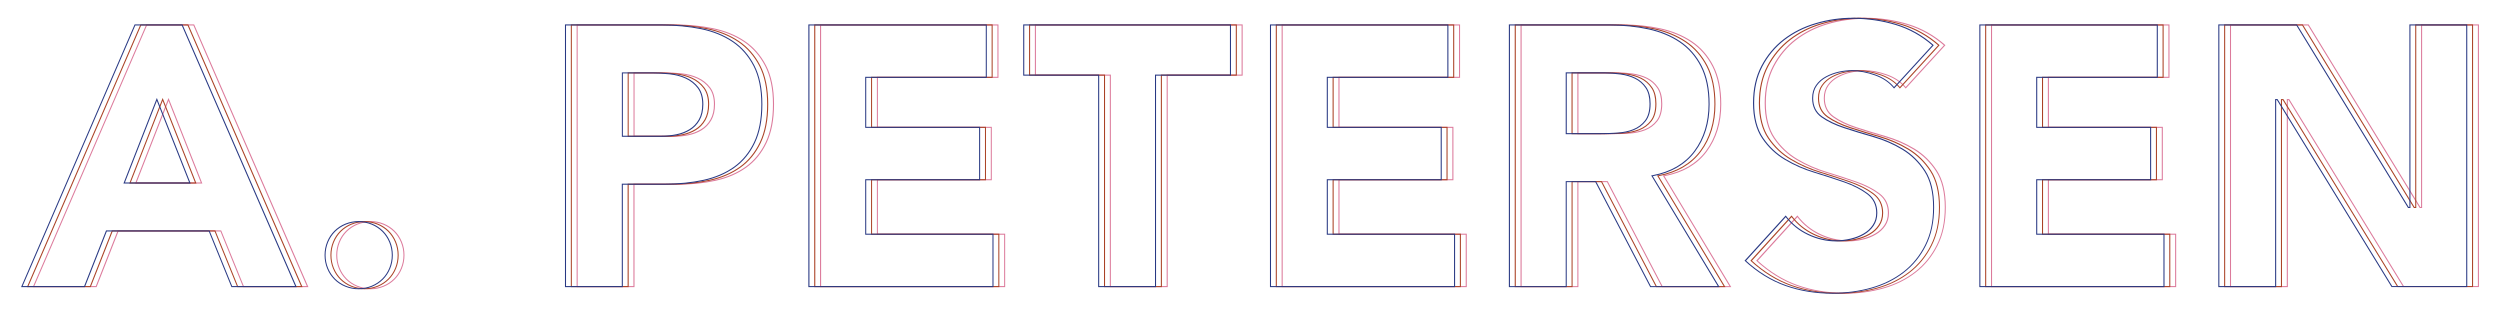
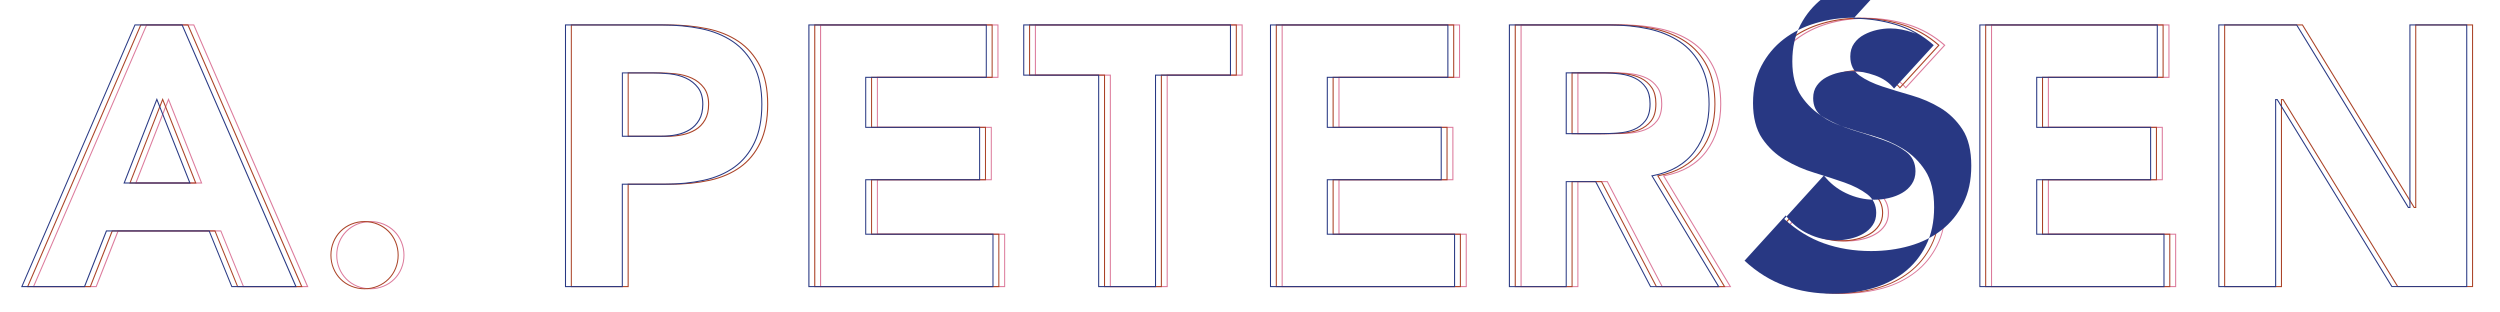
<svg xmlns="http://www.w3.org/2000/svg" viewBox="0 0 713.27 88.88" version="1.1" id="Ebene_1">
  <defs>
    <style>
      .st0 {
        fill: #283883;
      }

      .st1 {
        fill: #dc7a9b;
      }

      .st2 {
        fill: #aa4226;
      }
    </style>
  </defs>
  <g>
    <path d="M55.19,7.27l32.34,74.35h-17.97l-6.38-15.69-.08-.19h-29.52l-.07.19-6.17,15.69H9.79L41.93,7.27h13.26M38.54,52.36h19.19l-.16-.41-9.21-23.29-.28-.71-.28.71-9.1,23.29-.16.41M55.39,6.97h-13.65L9.34,81.92h18.21l6.25-15.88h29.11l6.46,15.88h18.63L55.39,6.97h0ZM38.98,52.06l9.1-23.29,9.21,23.29h-18.31Z" class="st1" />
    <path d="M105.67,63.37c1.29,0,2.53.24,3.69.72,1.15.47,2.17,1.15,3.03,2,.85.85,1.52,1.86,2,3.02.48,1.16.72,2.41.72,3.7s-.24,2.54-.72,3.7c-.48,1.16-1.15,2.18-2,3.02-.85.85-1.87,1.52-3.03,2-1.16.48-2.4.72-3.69.72s-2.54-.24-3.7-.72c-1.16-.48-2.18-1.15-3.03-2-.85-.85-1.52-1.87-2-3.02-.48-1.16-.72-2.4-.72-3.7s.24-2.53.72-3.7c.48-1.16,1.15-2.17,2-3.02.85-.85,1.87-1.52,3.03-2,1.16-.48,2.4-.72,3.7-.72M105.67,63.07c-1.34,0-2.61.25-3.81.74-1.2.49-2.24,1.18-3.13,2.06-.88.88-1.57,1.92-2.06,3.12-.49,1.2-.74,2.47-.74,3.81s.25,2.61.74,3.81c.49,1.2,1.18,2.24,2.06,3.12.88.89,1.92,1.57,3.13,2.06,1.2.49,2.47.74,3.81.74s2.61-.25,3.81-.74c1.2-.49,2.24-1.18,3.12-2.06.88-.88,1.57-1.92,2.06-3.12.49-1.2.74-2.47.74-3.81s-.25-2.61-.74-3.81c-.5-1.2-1.18-2.24-2.06-3.12-.89-.88-1.93-1.57-3.12-2.06-1.2-.49-2.47-.74-3.81-.74h0Z" class="st1" />
-     <path d="M192.36,7.27c3.83,0,7.51.35,10.95,1.05,3.4.69,6.41,1.91,8.94,3.61,2.52,1.7,4.55,4.01,6.04,6.88,1.49,2.87,2.24,6.55,2.24,10.92s-.7,7.97-2.09,10.88c-1.38,2.9-3.31,5.25-5.72,6.98-2.43,1.73-5.35,2.98-8.68,3.71-3.34.73-7.03,1.1-10.95,1.1h-12.37v29.22h-15.91V7.27h27.54M180.74,39.03h11.31c1.49,0,2.96-.14,4.35-.43,1.4-.28,2.68-.78,3.8-1.46,1.14-.7,2.06-1.66,2.75-2.86.69-1.2,1.05-2.73,1.05-4.54,0-1.96-.47-3.57-1.38-4.79-.91-1.2-2.09-2.14-3.5-2.79-1.4-.65-2.98-1.06-4.7-1.24-1.71-.18-3.36-.27-4.9-.27h-8.77v18.39M192.36,6.97h-27.84v74.95h16.51v-29.22h12.07c3.95,0,7.62-.37,11.01-1.11,3.39-.74,6.32-2,8.79-3.76,2.47-1.76,4.41-4.13,5.82-7.09,1.41-2.96,2.12-6.63,2.12-11.01s-.76-8.13-2.28-11.06c-1.52-2.93-3.56-5.26-6.14-6.99-2.58-1.73-5.6-2.95-9.05-3.65-3.46-.7-7.13-1.06-11.01-1.06h0ZM181.04,38.73v-17.79h8.47c1.55,0,3.17.09,4.87.27,1.69.18,3.23.58,4.6,1.22,1.38.64,2.51,1.54,3.39,2.7.88,1.17,1.32,2.7,1.32,4.6,0,1.76-.33,3.23-1.01,4.39-.67,1.17-1.55,2.08-2.65,2.75-1.09.67-2.33,1.15-3.7,1.43-1.37.28-2.81.42-4.29.42h-11.01Z" class="st1" />
    <path d="M284.58,7.27v14.64h-34.4v14.57h32.5v14.65h-32.5v15.84h36.31v14.65h-52.22V7.27h50.32M284.88,6.97h-50.92v74.95h52.82v-15.25h-36.31v-15.24h32.5v-15.25h-32.5v-13.97h34.4V6.97h0Z" class="st1" />
    <path d="M354.24,7.27v14.01h-21.38v60.34h-15.92V21.28h-21.38V7.27h58.68M354.54,6.97h-59.28v14.61h21.38v60.34h16.52V21.58h21.38V6.97h0Z" class="st1" />
    <path d="M416.27,7.27v14.64h-34.4v14.57h32.5v14.65h-32.5v15.84h36.31v14.65h-52.22V7.27h50.31M416.57,6.97h-50.91v74.95h52.82v-15.25h-36.31v-15.24h32.5v-15.25h-32.5v-13.97h34.4V6.97h0Z" class="st1" />
    <path d="M462.83,7.27c3.76,0,7.39.37,10.79,1.11,3.37.73,6.36,1.96,8.89,3.66,2.53,1.7,4.56,4.01,6.04,6.88,1.49,2.87,2.24,6.51,2.24,10.82,0,5.2-1.37,9.68-4.07,13.32-2.69,3.62-6.69,5.95-11.88,6.92l-.42.08.22.37,18.78,31.2h-19.09l-15.57-29.8-.08-.16h-8.64v29.96h-15.91V7.27h28.71M450.04,38.28h10.05c1.5,0,3.09-.05,4.73-.16,1.69-.11,3.23-.43,4.59-.97,1.39-.55,2.55-1.42,3.46-2.58.92-1.18,1.39-2.84,1.39-4.95,0-1.96-.41-3.55-1.22-4.72-.81-1.17-1.84-2.07-3.08-2.69-1.23-.61-2.65-1.03-4.22-1.25-1.57-.21-3.12-.32-4.59-.32h-11.11v17.64M462.83,6.97h-29.01v74.95h16.51v-29.96h8.16l15.66,29.96h19.8l-19.06-31.65c5.29-.99,9.32-3.34,12.07-7.04,2.75-3.7,4.13-8.2,4.13-13.5,0-4.38-.76-8.03-2.27-10.96-1.52-2.93-3.57-5.26-6.14-6.99-2.58-1.73-5.58-2.96-8.99-3.7-3.43-.74-7.04-1.11-10.85-1.11h0ZM450.34,37.98v-17.04h10.81c1.47,0,2.99.11,4.55.32,1.55.21,2.92.62,4.13,1.22,1.2.6,2.19,1.46,2.96,2.59.78,1.13,1.16,2.65,1.16,4.55,0,2.05-.44,3.64-1.32,4.77-.88,1.13-2,1.96-3.34,2.49-1.34.53-2.84.84-4.5.95-1.66.11-3.23.16-4.71.16h-9.75Z" class="st1" />
    <path d="M532.06,5.36c4.17,0,8.28.6,12.19,1.79,3.79,1.15,7.27,3.09,10.35,5.77l-10.89,11.9c-1.34-1.59-3.15-2.8-5.36-3.58-2.32-.82-4.54-1.23-6.61-1.23-1.21,0-2.48.15-3.77.43-1.29.29-2.52.74-3.67,1.35-1.16.61-2.12,1.44-2.85,2.47-.74,1.03-1.11,2.3-1.11,3.78,0,2.35.9,4.18,2.66,5.43,1.71,1.21,3.89,2.26,6.49,3.11,2.57.84,5.37,1.7,8.32,2.54,2.93.84,5.7,2.04,8.24,3.57,2.52,1.53,4.65,3.6,6.31,6.15,1.66,2.55,2.5,6.02,2.5,10.32s-.77,7.72-2.3,10.77c-1.52,3.05-3.61,5.61-6.21,7.63-2.6,2.01-5.67,3.53-9.11,4.5-3.45.98-7.14,1.47-10.97,1.47-4.81,0-9.34-.74-13.45-2.2-4.03-1.43-7.83-3.76-11.32-6.94l11.31-12.43c1.67,2.15,3.79,3.85,6.29,5.04,2.61,1.25,5.34,1.88,8.12,1.88,1.36,0,2.75-.16,4.14-.48,1.41-.32,2.68-.82,3.78-1.46,1.14-.65,2.06-1.5,2.74-2.52.7-1.03,1.06-2.26,1.06-3.66,0-2.35-.91-4.23-2.71-5.58-1.73-1.31-3.95-2.45-6.59-3.38-2.62-.92-5.48-1.85-8.48-2.76-3-.9-5.82-2.14-8.4-3.68-2.57-1.52-4.72-3.56-6.41-6.05-1.69-2.47-2.55-5.8-2.55-9.89s.79-7.47,2.34-10.45c1.57-2.99,3.68-5.52,6.27-7.52,2.6-2.01,5.65-3.55,9.06-4.55,3.41-1.01,6.98-1.52,10.6-1.52M532.06,5.06c-3.67,0-7.24.51-10.69,1.54-3.46,1.02-6.51,2.56-9.16,4.6-2.65,2.05-4.76,4.59-6.35,7.62-1.58,3.04-2.38,6.56-2.38,10.59s.86,7.52,2.6,10.06c1.72,2.54,3.89,4.59,6.51,6.14,2.61,1.55,5.43,2.79,8.47,3.7,3.03.92,5.85,1.84,8.47,2.75,2.6.92,4.78,2.03,6.51,3.34,1.73,1.31,2.59,3.09,2.59,5.34,0,1.34-.33,2.51-1.01,3.49-.66.99-1.54,1.8-2.65,2.43-1.09.64-2.32,1.11-3.7,1.43-1.37.32-2.74.47-4.07.47-2.76,0-5.42-.62-7.99-1.85-2.58-1.23-4.71-2.98-6.4-5.24l-11.75,12.91c3.6,3.32,7.48,5.72,11.65,7.2,4.16,1.48,8.68,2.22,13.55,2.22,3.87,0,7.57-.5,11.05-1.48,3.5-.99,6.57-2.5,9.21-4.55,2.65-2.05,4.75-4.62,6.3-7.73,1.55-3.1,2.33-6.74,2.33-10.9,0-4.37-.85-7.87-2.54-10.48-1.7-2.61-3.83-4.69-6.4-6.25-2.58-1.55-5.35-2.75-8.31-3.6-2.96-.85-5.73-1.7-8.31-2.54-2.58-.85-4.71-1.87-6.41-3.07-1.7-1.2-2.54-2.93-2.54-5.19,0-1.41.35-2.61,1.06-3.6.71-.99,1.62-1.78,2.75-2.38,1.13-.6,2.33-1.04,3.6-1.32,1.27-.28,2.51-.42,3.71-.42,2.05,0,4.22.41,6.51,1.22,2.29.81,4.11,2.06,5.45,3.76l11.33-12.38c-3.18-2.82-6.74-4.83-10.7-6.03-3.96-1.2-8.05-1.8-12.28-1.8h0Z" class="st1" />
    <path d="M618.67,7.27v14.64h-34.4v14.57h32.5v14.65h-32.5v15.84h36.31v14.65h-52.23V7.27h50.32M618.97,6.97h-50.92v74.95h52.83v-15.25h-36.31v-15.24h32.5v-15.25h-32.5v-13.97h34.4V6.97h0Z" class="st1" />
-     <path d="M706.96,7.27v74.35h-21.12l-32.62-53.21-.09-.14h-.69v53.35h-15.91V7.27h21.97l31.78,51.94.09.14h.68V7.27h15.91M707.26,6.97h-16.51v52.08h-.21l-31.87-52.08h-22.44v74.95h16.51V28.56h.22l32.71,53.35h21.59V6.97h0Z" class="st1" />
  </g>
  <g>
    <path d="M53.52,7.27l32.34,74.35h-17.97l-6.38-15.69-.08-.19h-29.52l-.07.19-6.17,15.69H8.13L40.27,7.27h13.26M36.87,52.36h19.19l-.16-.41-9.21-23.29-.28-.71-.28.71-9.1,23.29-.16.41M53.72,6.97h-13.65L7.67,81.92h18.21l6.25-15.88h29.11l6.46,15.88h18.63L53.72,6.97h0ZM37.31,52.06l9.1-23.29,9.21,23.29h-18.31Z" class="st2" />
    <path d="M104.01,63.37c1.29,0,2.53.24,3.69.72,1.15.47,2.17,1.15,3.03,2,.85.85,1.52,1.86,2,3.02.48,1.16.72,2.41.72,3.7s-.24,2.54-.72,3.7c-.48,1.16-1.15,2.18-2,3.02-.85.85-1.87,1.52-3.03,2-1.16.48-2.4.72-3.69.72s-2.54-.24-3.7-.72c-1.16-.48-2.18-1.15-3.03-2-.85-.85-1.52-1.87-2-3.02-.48-1.16-.72-2.4-.72-3.7s.24-2.53.72-3.7c.48-1.16,1.15-2.17,2-3.02.85-.85,1.87-1.52,3.03-2,1.16-.48,2.4-.72,3.7-.72M104.01,63.07c-1.34,0-2.61.25-3.81.74-1.2.49-2.24,1.18-3.13,2.06-.88.88-1.57,1.92-2.06,3.12-.49,1.2-.74,2.47-.74,3.81s.25,2.61.74,3.81c.49,1.2,1.18,2.24,2.06,3.12.88.89,1.92,1.57,3.13,2.06,1.2.49,2.47.74,3.81.74s2.61-.25,3.81-.74c1.2-.49,2.24-1.18,3.12-2.06.88-.88,1.57-1.92,2.06-3.12.49-1.2.74-2.47.74-3.81s-.25-2.61-.74-3.81c-.5-1.2-1.18-2.24-2.06-3.12-.88-.88-1.93-1.57-3.12-2.06-1.2-.49-2.47-.74-3.81-.74h0Z" class="st2" />
    <path d="M190.7,7.27c3.83,0,7.51.35,10.95,1.05,3.4.69,6.41,1.91,8.94,3.61,2.52,1.7,4.55,4.01,6.04,6.88,1.49,2.87,2.24,6.55,2.24,10.92s-.7,7.97-2.09,10.88c-1.38,2.9-3.31,5.25-5.72,6.98-2.43,1.73-5.35,2.98-8.68,3.71-3.34.73-7.03,1.1-10.95,1.1h-12.37v29.22h-15.91V7.27h27.54M179.07,39.03h11.31c1.49,0,2.96-.14,4.35-.43,1.4-.28,2.68-.78,3.8-1.46,1.14-.7,2.06-1.66,2.75-2.86.69-1.2,1.05-2.73,1.05-4.54,0-1.96-.47-3.57-1.38-4.79-.91-1.2-2.09-2.14-3.5-2.79-1.4-.65-2.98-1.06-4.7-1.24-1.71-.18-3.36-.27-4.9-.27h-8.77v18.39M190.7,6.97h-27.84v74.95h16.51v-29.22h12.07c3.95,0,7.62-.37,11.01-1.11,3.39-.74,6.32-2,8.79-3.76,2.47-1.76,4.41-4.13,5.82-7.09,1.41-2.96,2.12-6.63,2.12-11.01s-.76-8.13-2.28-11.06c-1.52-2.93-3.56-5.26-6.14-6.99-2.58-1.73-5.6-2.95-9.05-3.65-3.46-.7-7.13-1.06-11.01-1.06h0ZM179.37,38.73v-17.79h8.47c1.55,0,3.17.09,4.87.27,1.69.18,3.23.58,4.6,1.22,1.38.64,2.51,1.54,3.39,2.7.88,1.17,1.32,2.7,1.32,4.6,0,1.76-.33,3.23-1.01,4.39-.67,1.17-1.55,2.08-2.65,2.75-1.09.67-2.33,1.15-3.7,1.43-1.37.28-2.81.42-4.29.42h-11.01Z" class="st2" />
    <path d="M282.92,7.27v14.64h-34.4v14.57h32.5v14.65h-32.5v15.84h36.31v14.65h-52.22V7.27h50.32M283.22,6.97h-50.92v74.95h52.82v-15.25h-36.31v-15.24h32.5v-15.25h-32.5v-13.97h34.4V6.97h0Z" class="st2" />
    <path d="M352.58,7.27v14.01h-21.38v60.34h-15.92V21.28h-21.38V7.27h58.68M352.88,6.97h-59.28v14.61h21.38v60.34h16.52V21.58h21.38V6.97h0Z" class="st2" />
    <path d="M414.6,7.27v14.64h-34.4v14.57h32.5v14.65h-32.5v15.84h36.31v14.65h-52.22V7.27h50.31M414.9,6.97h-50.91v74.95h52.82v-15.25h-36.31v-15.24h32.5v-15.25h-32.5v-13.97h34.4V6.97h0Z" class="st2" />
    <path d="M461.17,7.27c3.76,0,7.39.37,10.79,1.11,3.37.73,6.36,1.96,8.89,3.66,2.53,1.7,4.56,4.01,6.04,6.88,1.49,2.87,2.24,6.51,2.24,10.82,0,5.2-1.37,9.68-4.07,13.32-2.69,3.62-6.69,5.95-11.88,6.92l-.42.08.22.37,18.78,31.2h-19.09l-15.57-29.8-.08-.16h-8.64v29.96h-15.91V7.27h28.71M448.37,38.28h10.05c1.5,0,3.09-.05,4.73-.16,1.69-.11,3.23-.43,4.59-.97,1.39-.55,2.55-1.42,3.46-2.58.92-1.18,1.39-2.84,1.39-4.95,0-1.96-.41-3.55-1.22-4.72-.81-1.17-1.84-2.07-3.08-2.69-1.23-.61-2.65-1.03-4.22-1.25-1.57-.21-3.12-.32-4.59-.32h-11.11v17.64M461.17,6.97h-29.01v74.95h16.51v-29.96h8.16l15.66,29.96h19.8l-19.06-31.65c5.29-.99,9.32-3.34,12.07-7.04,2.75-3.7,4.13-8.2,4.13-13.5,0-4.38-.76-8.03-2.27-10.96-1.52-2.93-3.57-5.26-6.14-6.99-2.58-1.73-5.58-2.96-8.99-3.7-3.43-.74-7.04-1.11-10.85-1.11h0ZM448.67,37.98v-17.04h10.81c1.47,0,2.99.11,4.55.32,1.55.21,2.92.62,4.13,1.22,1.2.6,2.19,1.46,2.96,2.59.78,1.13,1.16,2.65,1.16,4.55,0,2.05-.44,3.64-1.32,4.77-.88,1.13-2,1.96-3.34,2.49-1.34.53-2.84.84-4.5.95-1.66.11-3.23.16-4.71.16h-9.75Z" class="st2" />
    <path d="M530.4,5.36c4.17,0,8.28.6,12.19,1.79,3.79,1.15,7.27,3.09,10.35,5.77l-10.89,11.9c-1.34-1.59-3.15-2.8-5.36-3.58-2.32-.82-4.54-1.23-6.61-1.23-1.21,0-2.48.15-3.77.43-1.29.29-2.52.74-3.67,1.35-1.16.61-2.12,1.44-2.85,2.47-.74,1.03-1.11,2.3-1.11,3.78,0,2.35.9,4.18,2.66,5.43,1.71,1.21,3.9,2.26,6.49,3.11,2.57.84,5.37,1.7,8.32,2.54,2.93.84,5.7,2.04,8.24,3.57,2.52,1.53,4.65,3.6,6.31,6.15,1.66,2.55,2.5,6.02,2.5,10.32s-.77,7.72-2.3,10.77c-1.52,3.05-3.61,5.61-6.21,7.63-2.6,2.01-5.67,3.53-9.11,4.5-3.45.98-7.14,1.47-10.97,1.47-4.81,0-9.34-.74-13.45-2.2-4.03-1.43-7.83-3.76-11.32-6.94l11.31-12.43c1.67,2.15,3.79,3.85,6.29,5.04,2.61,1.25,5.34,1.88,8.12,1.88,1.36,0,2.75-.16,4.14-.48,1.41-.32,2.68-.82,3.78-1.46,1.14-.65,2.06-1.5,2.74-2.52.7-1.03,1.06-2.26,1.06-3.66,0-2.35-.91-4.23-2.71-5.58-1.73-1.31-3.95-2.45-6.59-3.38-2.62-.92-5.47-1.85-8.48-2.76-3-.9-5.82-2.14-8.4-3.68-2.57-1.52-4.72-3.56-6.41-6.05-1.69-2.47-2.55-5.8-2.55-9.89s.79-7.47,2.34-10.45c1.57-2.99,3.68-5.52,6.27-7.52,2.6-2.01,5.65-3.55,9.06-4.55,3.41-1.01,6.98-1.52,10.6-1.52M530.4,5.06c-3.67,0-7.24.51-10.69,1.54-3.46,1.02-6.51,2.56-9.16,4.6-2.65,2.05-4.76,4.59-6.35,7.62-1.58,3.04-2.38,6.56-2.38,10.59s.86,7.52,2.6,10.06c1.72,2.54,3.89,4.59,6.51,6.14,2.61,1.55,5.43,2.79,8.47,3.7,3.03.92,5.85,1.84,8.47,2.75,2.6.92,4.78,2.03,6.51,3.34,1.73,1.31,2.59,3.09,2.59,5.34,0,1.34-.33,2.51-1.01,3.49-.66.99-1.54,1.8-2.65,2.43-1.09.64-2.32,1.11-3.7,1.43-1.37.32-2.74.47-4.07.47-2.76,0-5.42-.62-7.99-1.85-2.58-1.23-4.71-2.98-6.4-5.24l-11.75,12.91c3.6,3.32,7.48,5.72,11.65,7.2,4.16,1.48,8.68,2.22,13.55,2.22,3.87,0,7.57-.5,11.05-1.48,3.5-.99,6.57-2.5,9.21-4.55,2.65-2.05,4.75-4.62,6.3-7.73,1.55-3.1,2.33-6.74,2.33-10.9,0-4.37-.85-7.87-2.54-10.48-1.7-2.61-3.83-4.69-6.4-6.25-2.58-1.55-5.35-2.75-8.31-3.6-2.96-.85-5.73-1.7-8.3-2.54-2.58-.85-4.71-1.87-6.41-3.07-1.7-1.2-2.54-2.93-2.54-5.19,0-1.41.34-2.61,1.05-3.6.71-.99,1.62-1.78,2.75-2.38,1.13-.6,2.33-1.04,3.6-1.32,1.27-.28,2.51-.42,3.71-.42,2.05,0,4.22.41,6.51,1.22,2.3.81,4.11,2.06,5.45,3.76l11.33-12.38c-3.18-2.82-6.74-4.83-10.7-6.03-3.96-1.2-8.05-1.8-12.28-1.8h0Z" class="st2" />
    <path d="M617,7.27v14.64h-34.4v14.57h32.5v14.65h-32.5v15.84h36.31v14.65h-52.23V7.27h50.32M617.3,6.97h-50.92v74.95h52.83v-15.25h-36.31v-15.24h32.5v-15.25h-32.5v-13.97h34.4V6.97h0Z" class="st2" />
    <path d="M705.29,7.27v74.35h-21.12l-32.62-53.21-.09-.14h-.69v53.35h-15.91V7.27h21.97l31.78,51.94.09.14h.68V7.27h15.91M705.59,6.97h-16.51v52.08h-.21l-31.87-52.08h-22.44v74.95h16.51V28.56h.22l32.71,53.35h21.59V6.97h0Z" class="st2" />
  </g>
  <g>
    <path d="M51.86,7.27l32.34,74.35h-17.97l-6.38-15.69-.08-.19h-29.52l-.07.19-6.17,15.69H6.46L38.6,7.27h13.26M35.21,52.36h19.19l-.16-.41-9.21-23.29-.28-.71-.28.71-9.1,23.29-.16.41M52.06,6.97h-13.65L6.01,81.92h18.21l6.25-15.88h29.11l6.46,15.88h18.63L52.06,6.97h0ZM35.65,52.06l9.1-23.29,9.21,23.29h-18.31Z" class="st0" />
-     <path d="M102.34,63.37c1.29,0,2.53.24,3.69.72,1.15.47,2.17,1.15,3.03,2,.85.85,1.52,1.86,2,3.02.48,1.16.72,2.41.72,3.7s-.24,2.54-.72,3.7c-.48,1.16-1.15,2.18-2,3.02-.85.85-1.87,1.52-3.03,2-1.16.48-2.4.72-3.69.72s-2.54-.24-3.7-.72c-1.16-.48-2.18-1.15-3.03-2-.85-.85-1.52-1.87-2-3.02-.48-1.16-.72-2.4-.72-3.7s.24-2.53.72-3.7c.48-1.16,1.15-2.17,2-3.02.85-.85,1.87-1.52,3.03-2,1.16-.48,2.4-.72,3.7-.72M102.34,63.07c-1.34,0-2.61.25-3.81.74-1.2.49-2.24,1.18-3.13,2.06-.88.88-1.57,1.92-2.06,3.12-.49,1.2-.74,2.47-.74,3.81s.25,2.61.74,3.81c.49,1.2,1.18,2.24,2.06,3.12.88.89,1.92,1.57,3.13,2.06,1.2.49,2.47.74,3.81.74s2.61-.25,3.81-.74c1.2-.49,2.24-1.18,3.12-2.06.88-.88,1.57-1.92,2.06-3.12.49-1.2.74-2.47.74-3.81s-.25-2.61-.74-3.81c-.5-1.2-1.18-2.24-2.06-3.12-.89-.88-1.93-1.57-3.12-2.06-1.2-.49-2.47-.74-3.81-.74h0Z" class="st0" />
    <path d="M189.03,7.27c3.83,0,7.51.35,10.95,1.05,3.4.69,6.41,1.91,8.95,3.61,2.52,1.7,4.55,4.01,6.04,6.88,1.49,2.87,2.24,6.55,2.24,10.92s-.7,7.97-2.09,10.88c-1.38,2.9-3.31,5.25-5.72,6.98-2.43,1.73-5.35,2.98-8.68,3.71-3.34.73-7.03,1.1-10.95,1.1h-12.37v29.22h-15.91V7.27h27.54M177.41,39.03h11.31c1.49,0,2.96-.14,4.35-.43,1.4-.28,2.68-.78,3.8-1.46,1.14-.7,2.06-1.66,2.75-2.86.69-1.2,1.05-2.73,1.05-4.54,0-1.96-.47-3.57-1.38-4.79-.91-1.2-2.09-2.14-3.5-2.79-1.4-.65-2.98-1.06-4.7-1.24-1.71-.18-3.36-.27-4.9-.27h-8.77v18.39M189.03,6.97h-27.84v74.95h16.51v-29.22h12.07c3.95,0,7.62-.37,11.01-1.11,3.39-.74,6.32-2,8.79-3.76,2.47-1.76,4.41-4.13,5.82-7.09,1.41-2.96,2.12-6.63,2.12-11.01s-.76-8.13-2.28-11.06c-1.52-2.93-3.56-5.26-6.14-6.99-2.58-1.73-5.6-2.95-9.05-3.65-3.46-.7-7.13-1.06-11.01-1.06h0ZM177.71,38.73v-17.79h8.47c1.55,0,3.17.09,4.87.27,1.69.18,3.23.58,4.6,1.22,1.38.64,2.51,1.54,3.39,2.7.88,1.17,1.32,2.7,1.32,4.6,0,1.76-.33,3.23-1.01,4.39-.67,1.17-1.55,2.08-2.65,2.75-1.09.67-2.33,1.15-3.7,1.43-1.37.28-2.81.42-4.29.42h-11.01Z" class="st0" />
    <path d="M281.25,7.27v14.64h-34.4v14.57h32.5v14.65h-32.5v15.84h36.31v14.65h-52.22V7.27h50.32M281.55,6.97h-50.92v74.95h52.82v-15.25h-36.31v-15.24h32.5v-15.25h-32.5v-13.97h34.4V6.97h0Z" class="st0" />
    <path d="M350.91,7.27v14.01h-21.38v60.34h-15.92V21.28h-21.38V7.27h58.68M351.21,6.97h-59.28v14.61h21.38v60.34h16.52V21.58h21.38V6.97h0Z" class="st0" />
    <path d="M412.94,7.27v14.64h-34.4v14.57h32.5v14.65h-32.5v15.84h36.31v14.65h-52.22V7.27h50.31M413.24,6.97h-50.91v74.95h52.82v-15.25h-36.31v-15.24h32.5v-15.25h-32.5v-13.97h34.4V6.97h0Z" class="st0" />
    <path d="M459.5,7.27c3.76,0,7.39.37,10.79,1.11,3.37.73,6.36,1.96,8.89,3.66,2.53,1.7,4.56,4.01,6.04,6.88,1.49,2.87,2.24,6.51,2.24,10.82,0,5.2-1.37,9.68-4.07,13.32-2.69,3.62-6.69,5.95-11.88,6.92l-.42.08.22.37,18.78,31.2h-19.09l-15.57-29.8-.08-.16h-8.64v29.96h-15.91V7.27h28.71M446.71,38.28h10.05c1.5,0,3.09-.05,4.73-.16,1.69-.11,3.23-.43,4.59-.97,1.39-.55,2.55-1.42,3.46-2.58.92-1.18,1.39-2.84,1.39-4.95,0-1.96-.41-3.55-1.22-4.72-.81-1.17-1.84-2.07-3.08-2.69-1.23-.61-2.65-1.03-4.22-1.25-1.57-.21-3.12-.32-4.59-.32h-11.11v17.64M459.5,6.97h-29.01v74.95h16.51v-29.96h8.16l15.66,29.96h19.8l-19.06-31.65c5.29-.99,9.32-3.34,12.07-7.04,2.75-3.7,4.13-8.2,4.13-13.5,0-4.38-.76-8.03-2.27-10.96-1.52-2.93-3.57-5.26-6.14-6.99-2.58-1.73-5.58-2.96-8.99-3.7-3.43-.74-7.04-1.11-10.85-1.11h0ZM447.01,37.98v-17.04h10.81c1.47,0,2.99.11,4.55.32,1.55.21,2.92.62,4.13,1.22,1.2.6,2.19,1.46,2.96,2.59.78,1.13,1.16,2.65,1.16,4.55,0,2.05-.44,3.64-1.32,4.77-.88,1.13-2,1.96-3.34,2.49-1.34.53-2.84.84-4.5.95-1.66.11-3.23.16-4.71.16h-9.75Z" class="st0" />
-     <path d="M528.73,5.36c4.17,0,8.28.6,12.19,1.79,3.79,1.15,7.27,3.09,10.35,5.77l-10.89,11.9c-1.34-1.59-3.15-2.8-5.36-3.58-2.32-.82-4.54-1.23-6.61-1.23-1.21,0-2.48.15-3.77.43-1.29.29-2.52.74-3.67,1.35-1.16.61-2.12,1.44-2.85,2.47-.74,1.03-1.11,2.3-1.11,3.78,0,2.35.9,4.18,2.66,5.43,1.71,1.21,3.9,2.26,6.49,3.11,2.57.84,5.37,1.7,8.32,2.54,2.93.84,5.7,2.04,8.24,3.57,2.52,1.53,4.65,3.6,6.31,6.15,1.66,2.55,2.5,6.02,2.5,10.32s-.77,7.72-2.3,10.77c-1.52,3.05-3.61,5.61-6.21,7.63-2.6,2.01-5.67,3.53-9.11,4.5-3.45.98-7.14,1.47-10.97,1.47-4.81,0-9.34-.74-13.45-2.2-4.03-1.43-7.83-3.76-11.32-6.94l11.31-12.43c1.67,2.15,3.79,3.85,6.29,5.04,2.61,1.25,5.34,1.88,8.12,1.88,1.36,0,2.75-.16,4.14-.48,1.41-.32,2.68-.82,3.78-1.46,1.14-.65,2.06-1.5,2.74-2.52.7-1.03,1.06-2.26,1.06-3.66,0-2.35-.91-4.23-2.71-5.58-1.73-1.31-3.95-2.45-6.59-3.38-2.62-.92-5.47-1.84-8.48-2.76-3-.9-5.82-2.14-8.4-3.68-2.57-1.52-4.72-3.56-6.41-6.05-1.69-2.47-2.55-5.8-2.55-9.89s.79-7.47,2.34-10.45c1.57-2.99,3.68-5.52,6.27-7.52,2.6-2.01,5.65-3.55,9.06-4.55,3.41-1.01,6.98-1.52,10.6-1.52M528.73,5.06c-3.67,0-7.24.51-10.69,1.54-3.46,1.02-6.51,2.56-9.16,4.6-2.65,2.05-4.76,4.59-6.35,7.62-1.59,3.04-2.38,6.56-2.38,10.59s.86,7.52,2.6,10.06c1.72,2.54,3.89,4.59,6.51,6.14,2.61,1.55,5.43,2.79,8.47,3.7,3.03.92,5.85,1.84,8.47,2.75,2.6.92,4.78,2.03,6.51,3.34,1.73,1.31,2.59,3.09,2.59,5.34,0,1.34-.33,2.51-1.01,3.49-.66.99-1.54,1.8-2.65,2.43-1.09.64-2.32,1.11-3.7,1.43-1.37.32-2.74.47-4.07.47-2.76,0-5.42-.62-7.99-1.85-2.58-1.23-4.71-2.98-6.4-5.24l-11.75,12.91c3.6,3.32,7.48,5.72,11.65,7.2,4.16,1.48,8.68,2.22,13.55,2.22,3.87,0,7.57-.5,11.05-1.48,3.5-.99,6.57-2.5,9.21-4.55,2.65-2.05,4.75-4.62,6.3-7.73,1.55-3.1,2.33-6.74,2.33-10.9,0-4.37-.85-7.87-2.54-10.48-1.7-2.61-3.83-4.69-6.4-6.25-2.58-1.55-5.35-2.75-8.31-3.6-2.96-.85-5.73-1.7-8.31-2.54-2.58-.85-4.71-1.87-6.41-3.07-1.7-1.2-2.54-2.93-2.54-5.19,0-1.41.35-2.61,1.06-3.6.71-.99,1.62-1.78,2.75-2.38,1.13-.6,2.33-1.04,3.6-1.32,1.27-.28,2.51-.42,3.71-.42,2.05,0,4.22.41,6.51,1.22,2.29.81,4.11,2.06,5.45,3.76l11.33-12.38c-3.18-2.82-6.74-4.83-10.7-6.03-3.96-1.2-8.05-1.8-12.28-1.8h0Z" class="st0" />
+     <path d="M528.73,5.36c4.17,0,8.28.6,12.19,1.79,3.79,1.15,7.27,3.09,10.35,5.77c-1.34-1.59-3.15-2.8-5.36-3.58-2.32-.82-4.54-1.23-6.61-1.23-1.21,0-2.48.15-3.77.43-1.29.29-2.52.74-3.67,1.35-1.16.61-2.12,1.44-2.85,2.47-.74,1.03-1.11,2.3-1.11,3.78,0,2.35.9,4.18,2.66,5.43,1.71,1.21,3.9,2.26,6.49,3.11,2.57.84,5.37,1.7,8.32,2.54,2.93.84,5.7,2.04,8.24,3.57,2.52,1.53,4.65,3.6,6.31,6.15,1.66,2.55,2.5,6.02,2.5,10.32s-.77,7.72-2.3,10.77c-1.52,3.05-3.61,5.61-6.21,7.63-2.6,2.01-5.67,3.53-9.11,4.5-3.45.98-7.14,1.47-10.97,1.47-4.81,0-9.34-.74-13.45-2.2-4.03-1.43-7.83-3.76-11.32-6.94l11.31-12.43c1.67,2.15,3.79,3.85,6.29,5.04,2.61,1.25,5.34,1.88,8.12,1.88,1.36,0,2.75-.16,4.14-.48,1.41-.32,2.68-.82,3.78-1.46,1.14-.65,2.06-1.5,2.74-2.52.7-1.03,1.06-2.26,1.06-3.66,0-2.35-.91-4.23-2.71-5.58-1.73-1.31-3.95-2.45-6.59-3.38-2.62-.92-5.47-1.84-8.48-2.76-3-.9-5.82-2.14-8.4-3.68-2.57-1.52-4.72-3.56-6.41-6.05-1.69-2.47-2.55-5.8-2.55-9.89s.79-7.47,2.34-10.45c1.57-2.99,3.68-5.52,6.27-7.52,2.6-2.01,5.65-3.55,9.06-4.55,3.41-1.01,6.98-1.52,10.6-1.52M528.73,5.06c-3.67,0-7.24.51-10.69,1.54-3.46,1.02-6.51,2.56-9.16,4.6-2.65,2.05-4.76,4.59-6.35,7.62-1.59,3.04-2.38,6.56-2.38,10.59s.86,7.52,2.6,10.06c1.72,2.54,3.89,4.59,6.51,6.14,2.61,1.55,5.43,2.79,8.47,3.7,3.03.92,5.85,1.84,8.47,2.75,2.6.92,4.78,2.03,6.51,3.34,1.73,1.31,2.59,3.09,2.59,5.34,0,1.34-.33,2.51-1.01,3.49-.66.99-1.54,1.8-2.65,2.43-1.09.64-2.32,1.11-3.7,1.43-1.37.32-2.74.47-4.07.47-2.76,0-5.42-.62-7.99-1.85-2.58-1.23-4.71-2.98-6.4-5.24l-11.75,12.91c3.6,3.32,7.48,5.72,11.65,7.2,4.16,1.48,8.68,2.22,13.55,2.22,3.87,0,7.57-.5,11.05-1.48,3.5-.99,6.57-2.5,9.21-4.55,2.65-2.05,4.75-4.62,6.3-7.73,1.55-3.1,2.33-6.74,2.33-10.9,0-4.37-.85-7.87-2.54-10.48-1.7-2.61-3.83-4.69-6.4-6.25-2.58-1.55-5.35-2.75-8.31-3.6-2.96-.85-5.73-1.7-8.31-2.54-2.58-.85-4.71-1.87-6.41-3.07-1.7-1.2-2.54-2.93-2.54-5.19,0-1.41.35-2.61,1.06-3.6.71-.99,1.62-1.78,2.75-2.38,1.13-.6,2.33-1.04,3.6-1.32,1.27-.28,2.51-.42,3.71-.42,2.05,0,4.22.41,6.51,1.22,2.29.81,4.11,2.06,5.45,3.76l11.33-12.38c-3.18-2.82-6.74-4.83-10.7-6.03-3.96-1.2-8.05-1.8-12.28-1.8h0Z" class="st0" />
    <path d="M615.34,7.27v14.64h-34.4v14.57h32.5v14.65h-32.5v15.84h36.31v14.65h-52.23V7.27h50.32M615.64,6.97h-50.92v74.95h52.83v-15.25h-36.31v-15.24h32.5v-15.25h-32.5v-13.97h34.4V6.97h0Z" class="st0" />
    <path d="M703.63,7.27v74.35h-21.12l-32.62-53.21-.09-.14h-.69v53.35h-15.91V7.27h21.97l31.78,51.94.09.14h.68V7.27h15.91M703.93,6.97h-16.51v52.08h-.21l-31.87-52.08h-22.44v74.95h16.51V28.56h.22l32.71,53.35h21.59V6.97h0Z" class="st0" />
  </g>
</svg>